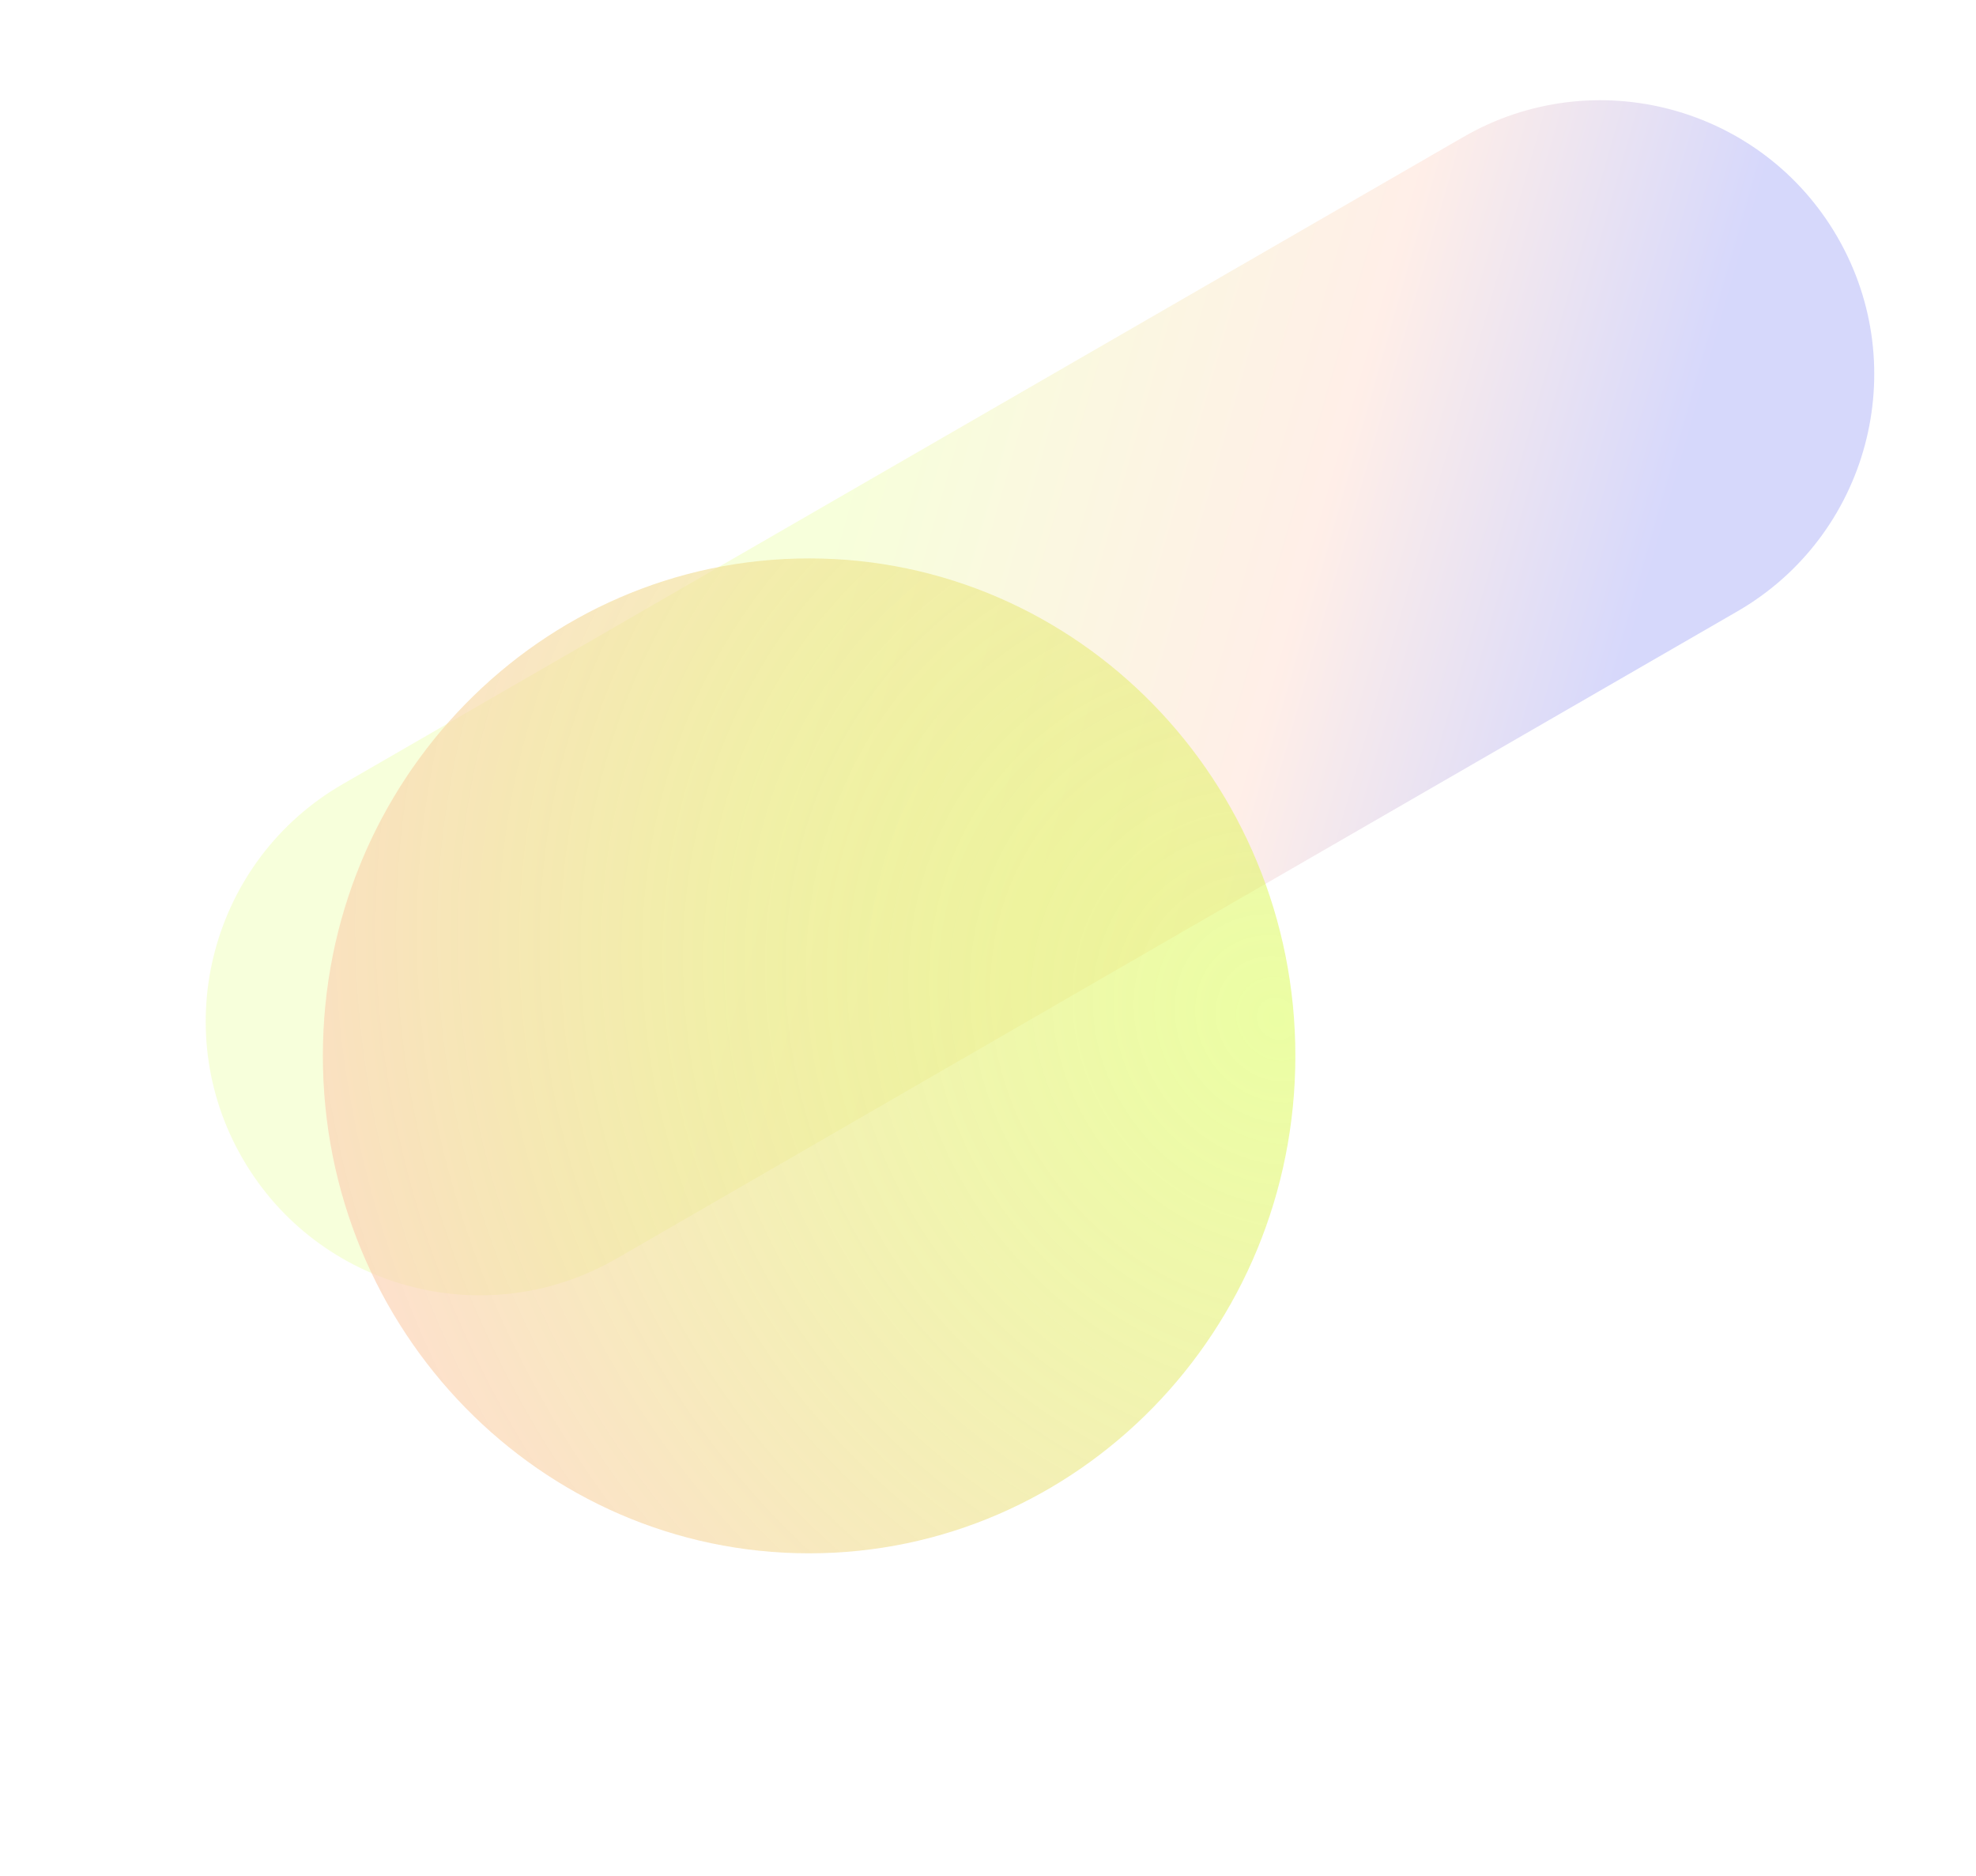
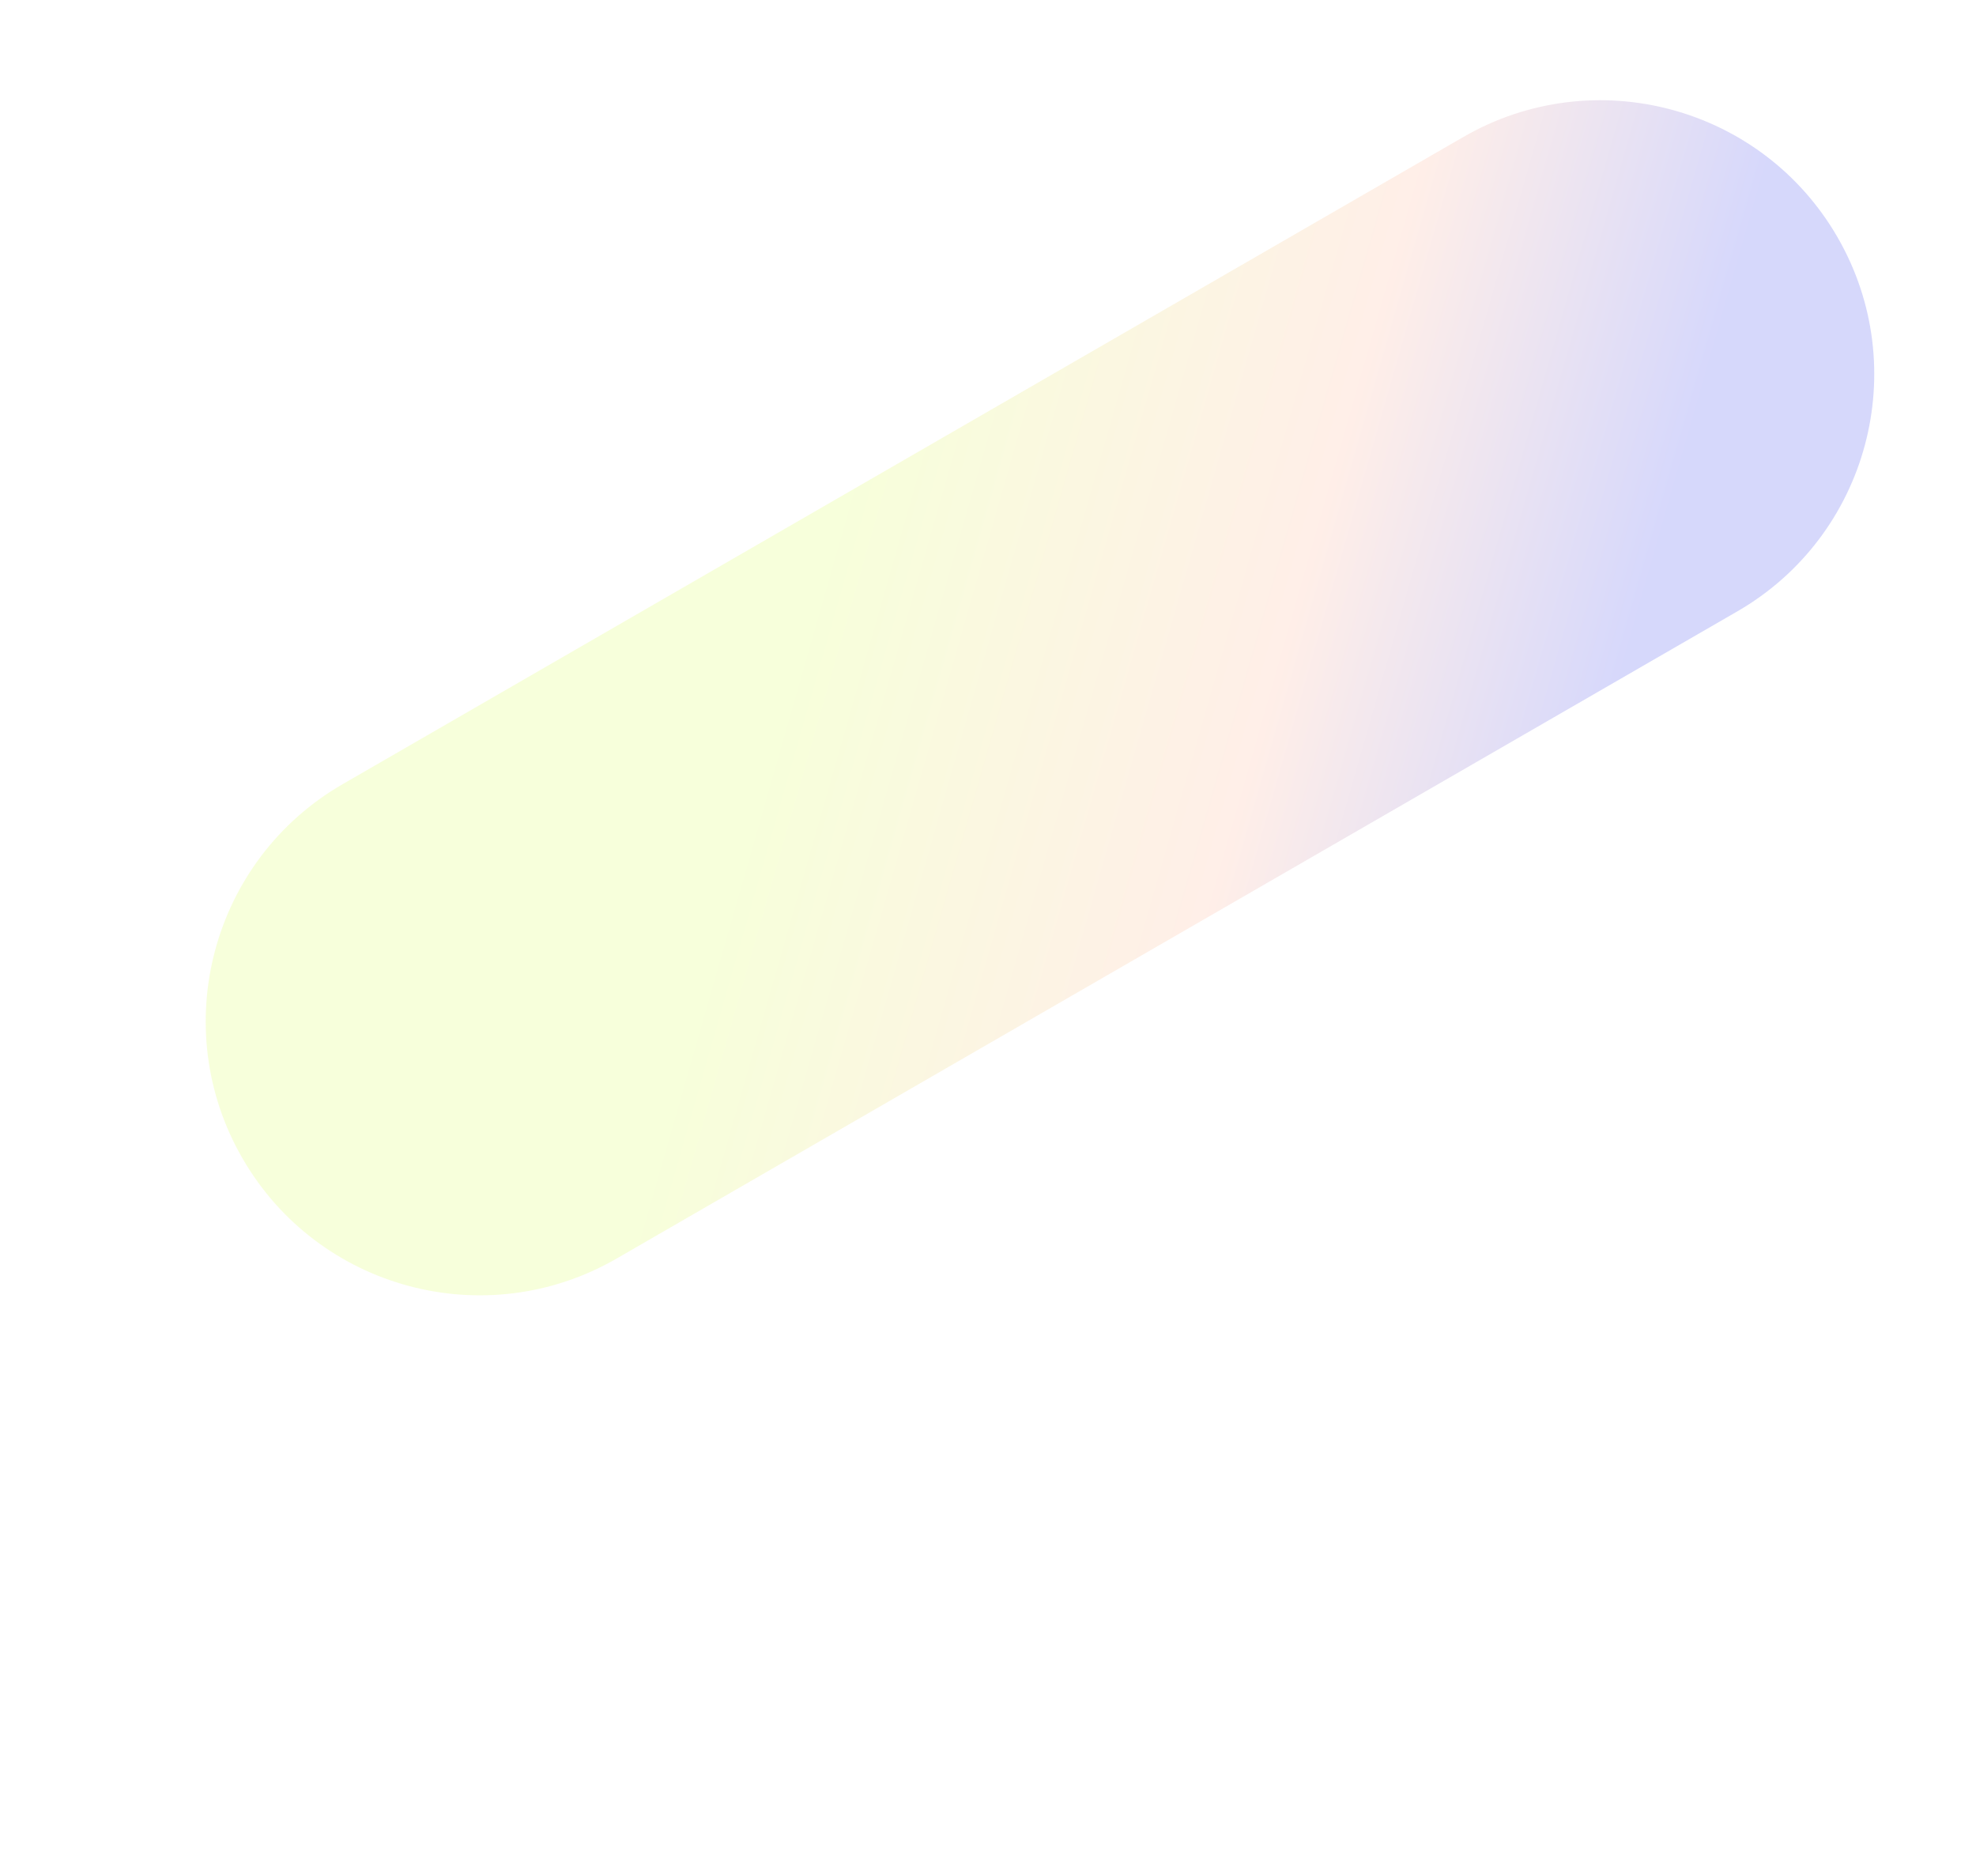
<svg xmlns="http://www.w3.org/2000/svg" width="1225" height="1163" viewBox="0 0 1225 1163" fill="none">
  <path d="M382.232 780.091C301.026 826.975 197.188 799.152 150.303 717.946V717.946C103.419 636.739 131.242 532.901 212.449 486.017L907.219 84.891C988.425 38.006 1092.26 65.83 1139.15 147.036V147.036C1186.03 228.242 1158.21 332.08 1077 378.965L382.232 780.091Z" fill="url(#paint0_linear_798_19609)" fill-opacity="0.2" />
  <g filter="url(#filter0_f_798_19609)">
-     <path d="M501.603 346.109C668.087 346.109 803.049 484.154 803.049 654.439C803.049 824.725 668.087 962.769 501.603 962.769C335.118 962.769 200.156 824.725 200.156 654.439C200.156 484.154 335.118 346.109 501.603 346.109Z" fill="url(#paint1_radial_798_19609)" />
-   </g>
+     </g>
  <defs>
    <filter id="filter0_f_798_19609" x="0.156" y="146.109" width="1002.89" height="1016.66" filterUnits="userSpaceOnUse" color-interpolation-filters="sRGB">
      <feFlood flood-opacity="0" result="BackgroundImageFix" />
      <feBlend mode="normal" in="SourceGraphic" in2="BackgroundImageFix" result="shape" />
      <feGaussianBlur stdDeviation="100" result="effect1_foregroundBlur_798_19609" />
    </filter>
    <linearGradient id="paint0_linear_798_19609" x1="450.853" y1="573.663" x2="921.244" y2="708.17" gradientUnits="userSpaceOnUse">
      <stop stop-color="#D8FD49" />
      <stop offset="0.584" stop-color="#FFAC8C" />
      <stop offset="1" stop-color="#343CED" />
    </linearGradient>
    <radialGradient id="paint1_radial_798_19609" cx="0" cy="0" r="1" gradientUnits="userSpaceOnUse" gradientTransform="translate(794.388 632.836) rotate(139.051) scale(624.635 688.328)">
      <stop stop-color="#D8FD49" stop-opacity="0.5" />
      <stop offset="1" stop-color="#FFCFBD" stop-opacity="0.7" />
    </radialGradient>
  </defs>
</svg>